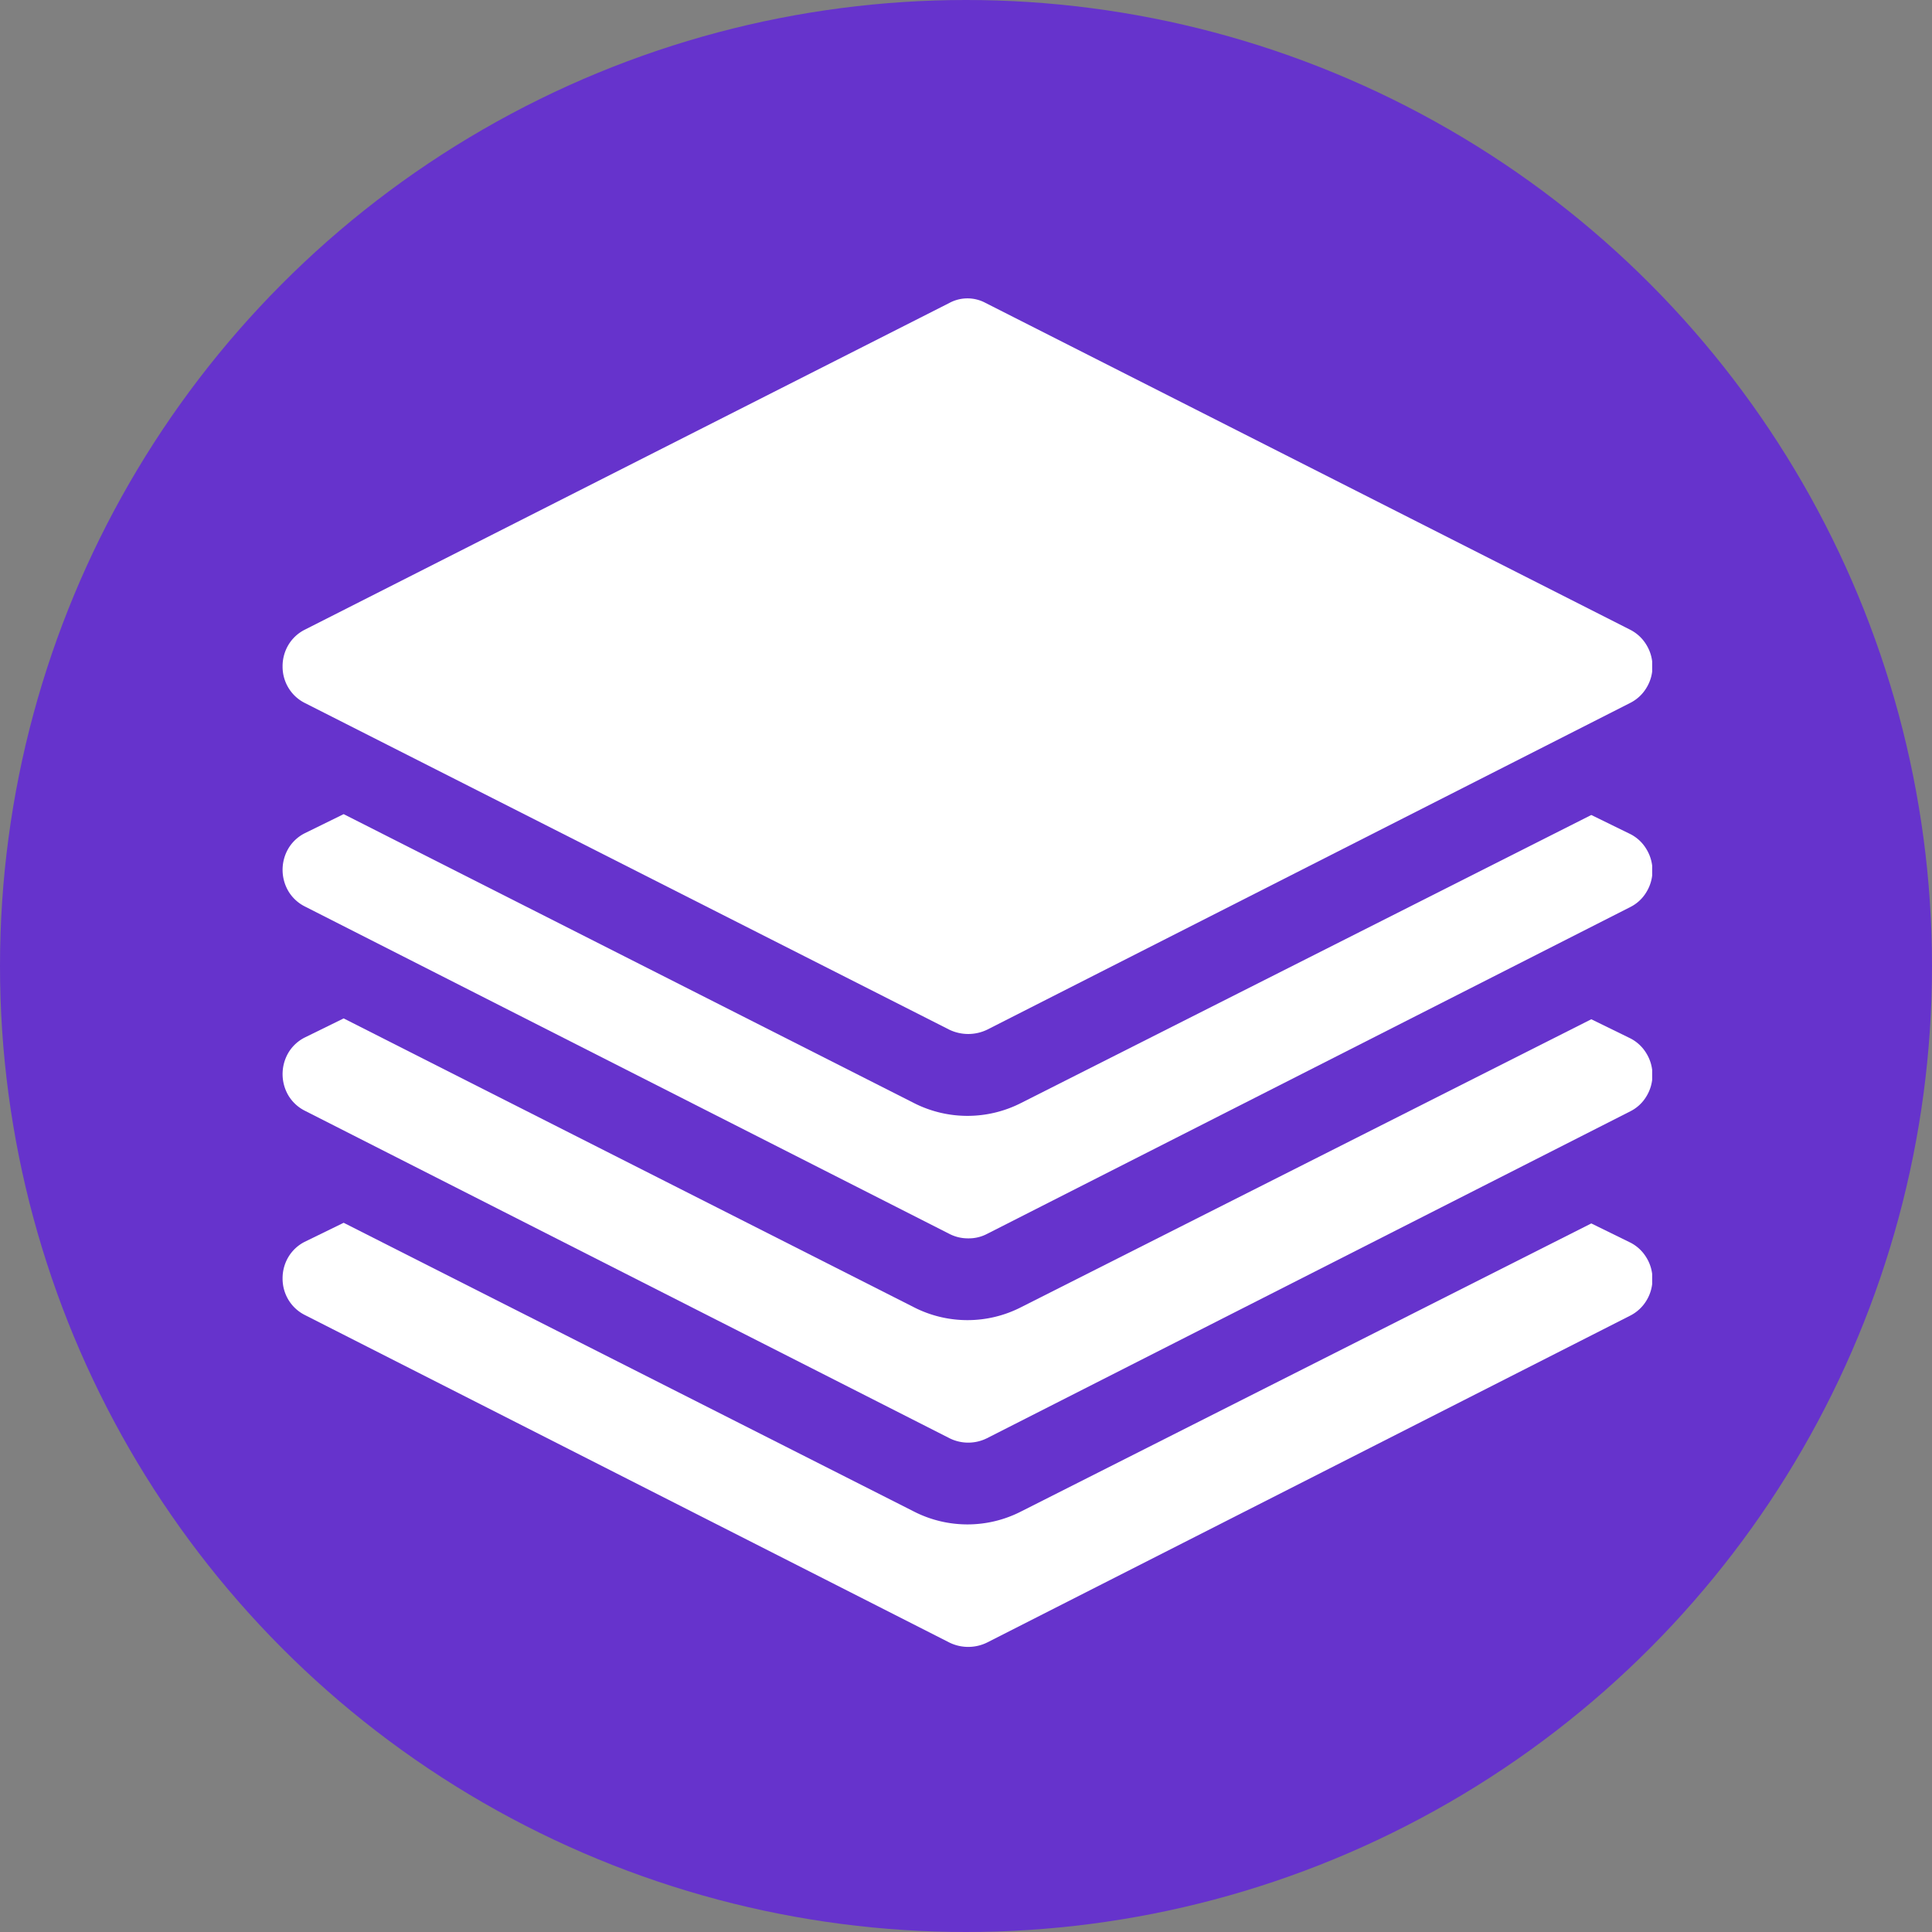
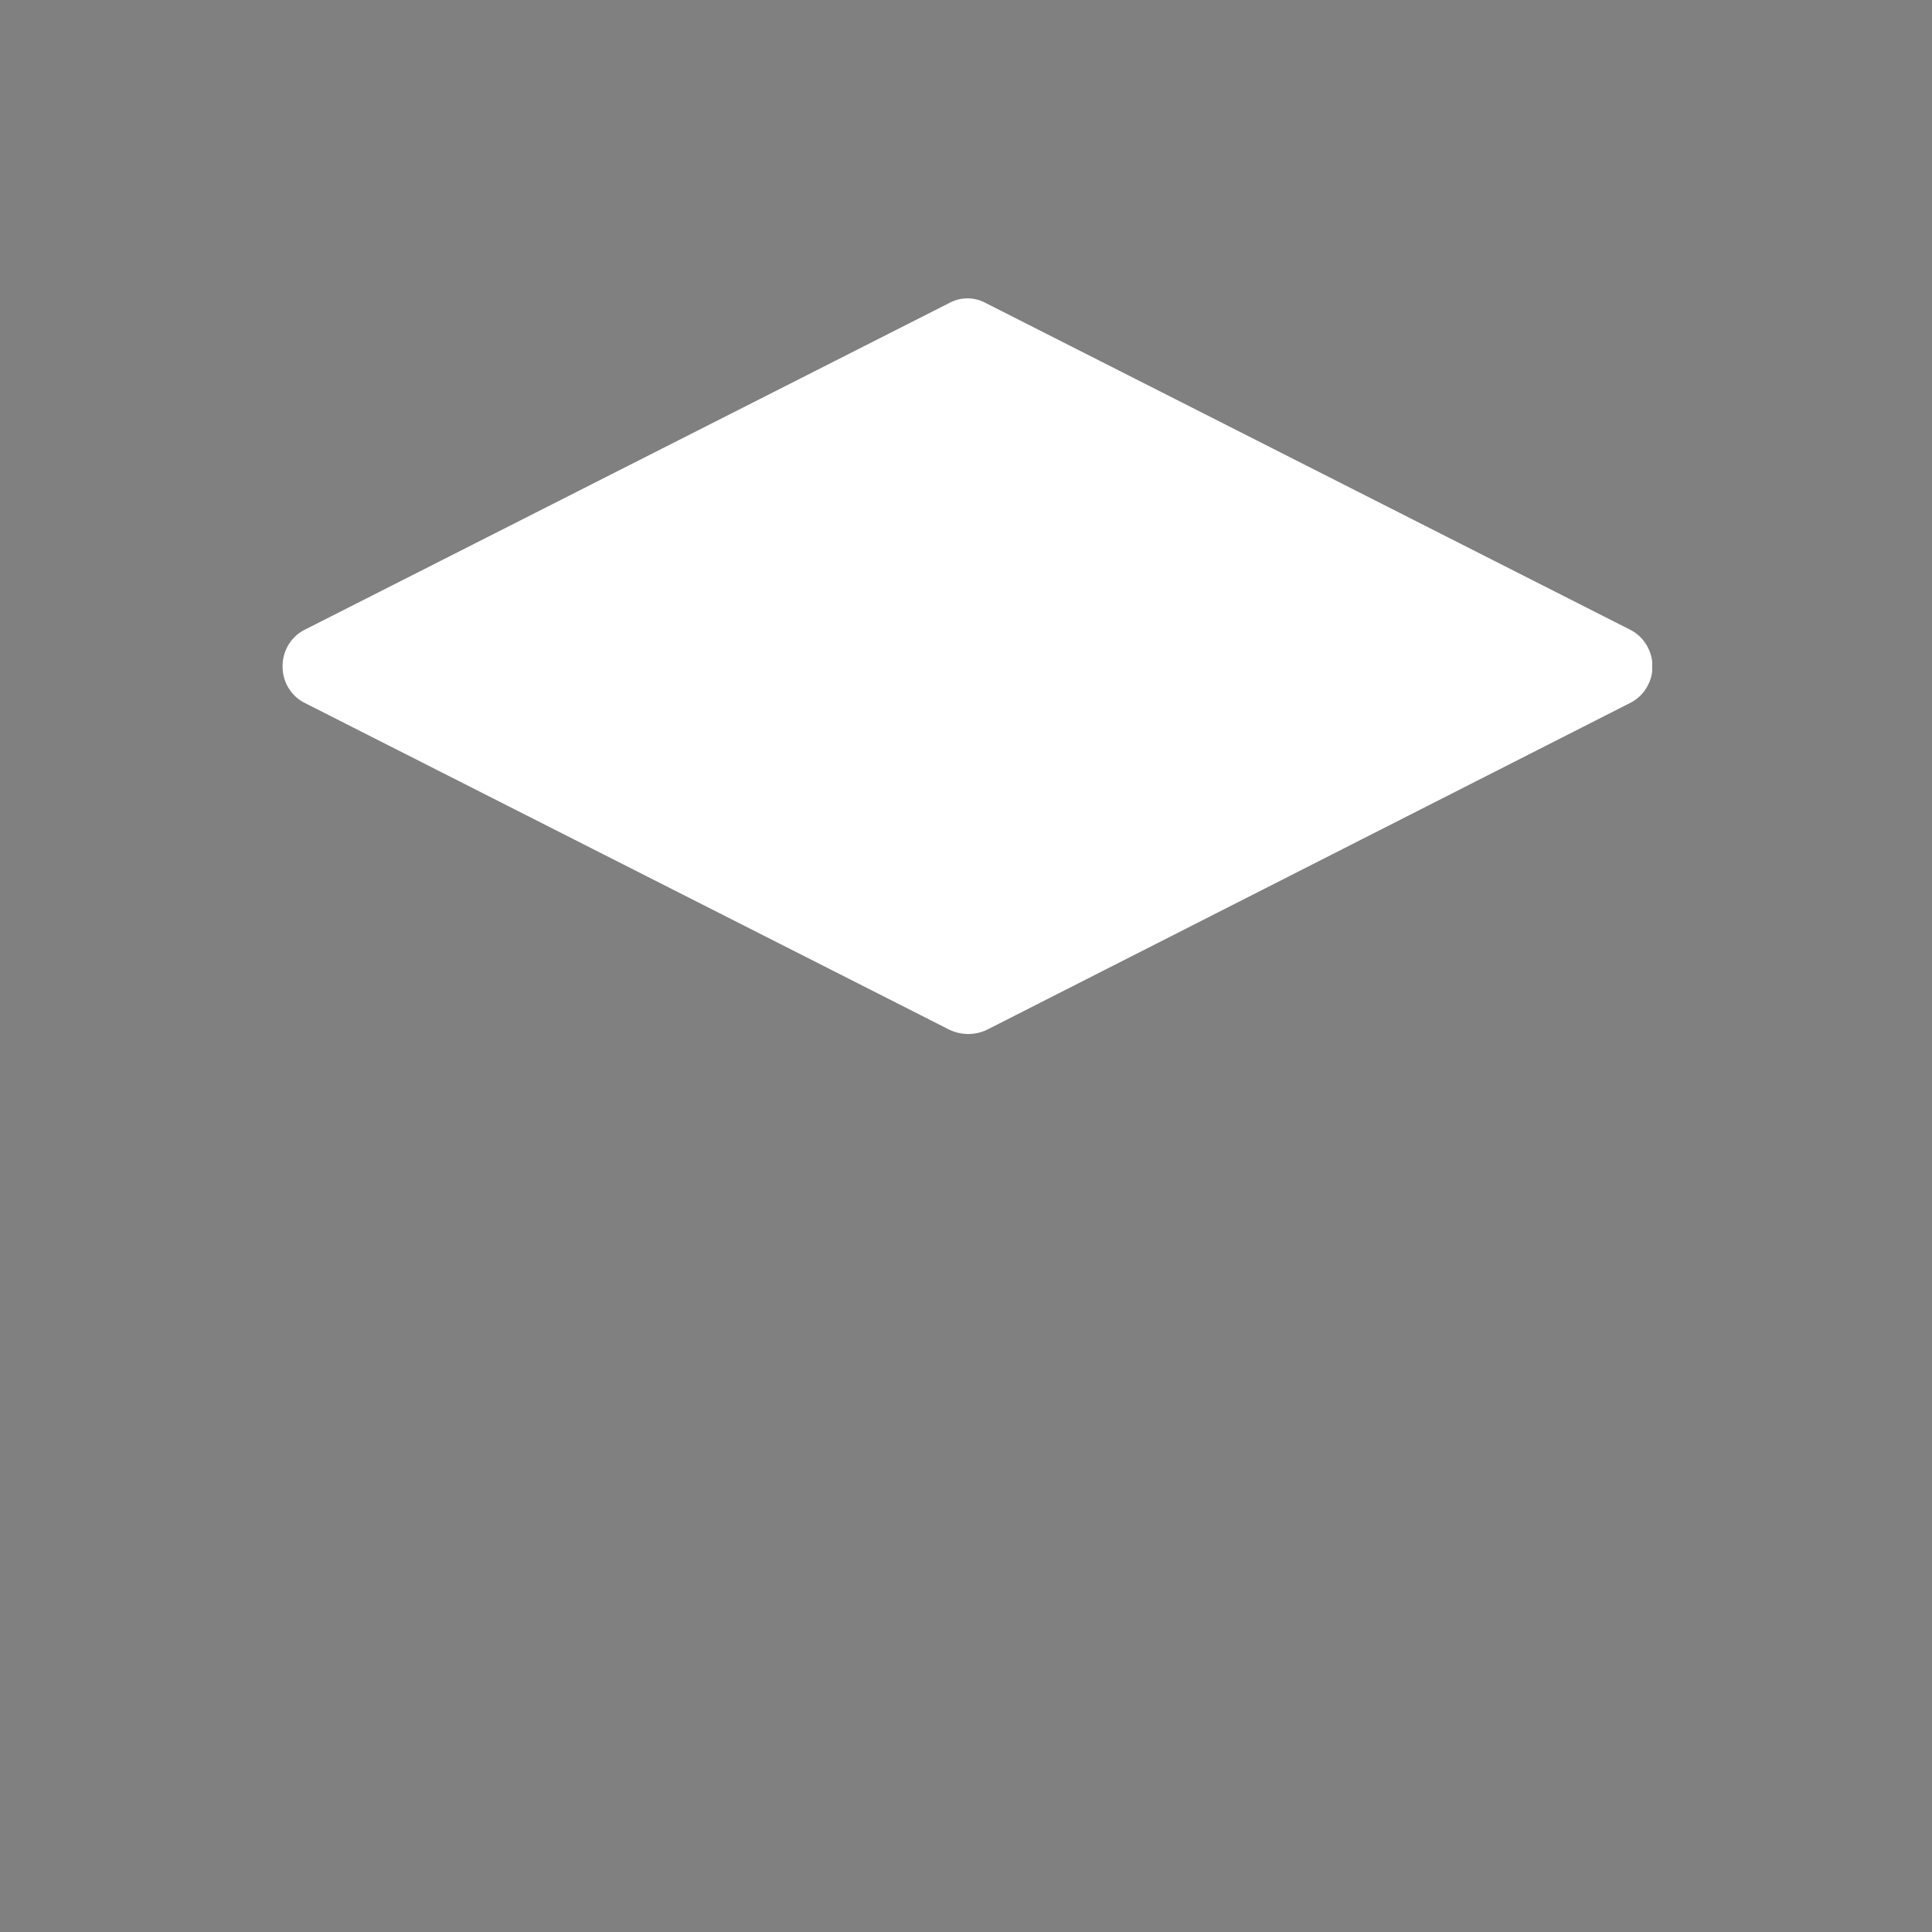
<svg xmlns="http://www.w3.org/2000/svg" id="Layer_1" data-name="Layer 1" viewBox="0 0 385.6 385.6">
  <rect x="0" y="0" width="385.6" height="385.6" fill="#808080" stroke="none" />
  <defs>
    <clipPath id="clip-path">
      <rect x="56.38" y="58.63" width="273.37" height="151.93" fill="none" />
    </clipPath>
    <clipPath id="clip-path-2">
-       <rect x="56.38" y="242.95" width="273.37" height="86.33" fill="none" />
-     </clipPath>
+       </clipPath>
    <clipPath id="clip-path-3">
-       <rect x="56.38" y="201.31" width="273.37" height="87.9" fill="none" />
-     </clipPath>
+       </clipPath>
    <clipPath id="clip-path-4">
-       <rect x="56.38" y="159.67" width="273.37" height="87.9" fill="none" />
-     </clipPath>
+       </clipPath>
  </defs>
-   <circle cx="192.8" cy="192.8" r="192.8" fill="#63c" />
  <g clip-path="url(#clip-path)">
    <path d="M325.39,125.7,196.7,60.46a7.61,7.61,0,0,0-7.21,0L60.79,125.7a8,8,0,0,0-3.22,3A8.28,8.28,0,0,0,56.4,133a8.15,8.15,0,0,0,1.17,4.28,8,8,0,0,0,3.22,3l128.7,65.24a8.72,8.72,0,0,0,7.51,0l128.39-65.24a7.93,7.93,0,0,0,3.22-3,8.08,8.08,0,0,0,1.2-4.28,8.21,8.21,0,0,0-1.2-4.28A8,8,0,0,0,325.39,125.7Z" fill="#fff" />
  </g>
  <g clip-path="url(#clip-path-2)">
    <path d="M325.39,248l-7.79-3.82L203.85,301.64a23.48,23.48,0,0,1-21.52,0L68.59,244.05l-7.8,3.81a8,8,0,0,0-3.22,3,8.28,8.28,0,0,0-1.17,4.29,8.17,8.17,0,0,0,1.17,4.28,8.06,8.06,0,0,0,3.22,3l128.7,65.4a8.54,8.54,0,0,0,7.51,0l128.39-65.26a8,8,0,0,0,3.22-3,8.21,8.21,0,0,0,1.2-4.28,8.11,8.11,0,0,0-1.2-4.28A7.93,7.93,0,0,0,325.39,248Z" fill="#fff" />
  </g>
  <g clip-path="url(#clip-path-3)">
    <path d="M325.39,207.24l-7.79-3.81L203.85,260.87a23.48,23.48,0,0,1-21.52,0L68.59,203.26l-7.8,3.83a8,8,0,0,0-3.22,3,8.43,8.43,0,0,0,0,8.57,8.06,8.06,0,0,0,3.22,3l128.7,65.38a8.37,8.37,0,0,0,7.51,0l128.39-65.24a7.8,7.8,0,0,0,3.22-3,8.2,8.2,0,0,0,0-8.54A7.93,7.93,0,0,0,325.39,207.24Z" fill="#fff" />
  </g>
  <g clip-path="url(#clip-path-4)">
-     <path d="M325.39,166.47l-7.79-3.81L203.85,220.11a23.56,23.56,0,0,1-21.52,0L68.59,162.49l-7.8,3.83a8,8,0,0,0-3.22,3,8.43,8.43,0,0,0,0,8.57,8.06,8.06,0,0,0,3.22,3l128.7,65.38a8.09,8.09,0,0,0,3.75.89,7.86,7.86,0,0,0,3.76-.89l128.39-65.24a7.8,7.8,0,0,0,3.22-3,8.2,8.2,0,0,0,0-8.54A7.87,7.87,0,0,0,325.39,166.47Z" fill="#fff" />
-   </g>
+     </g>
</svg>